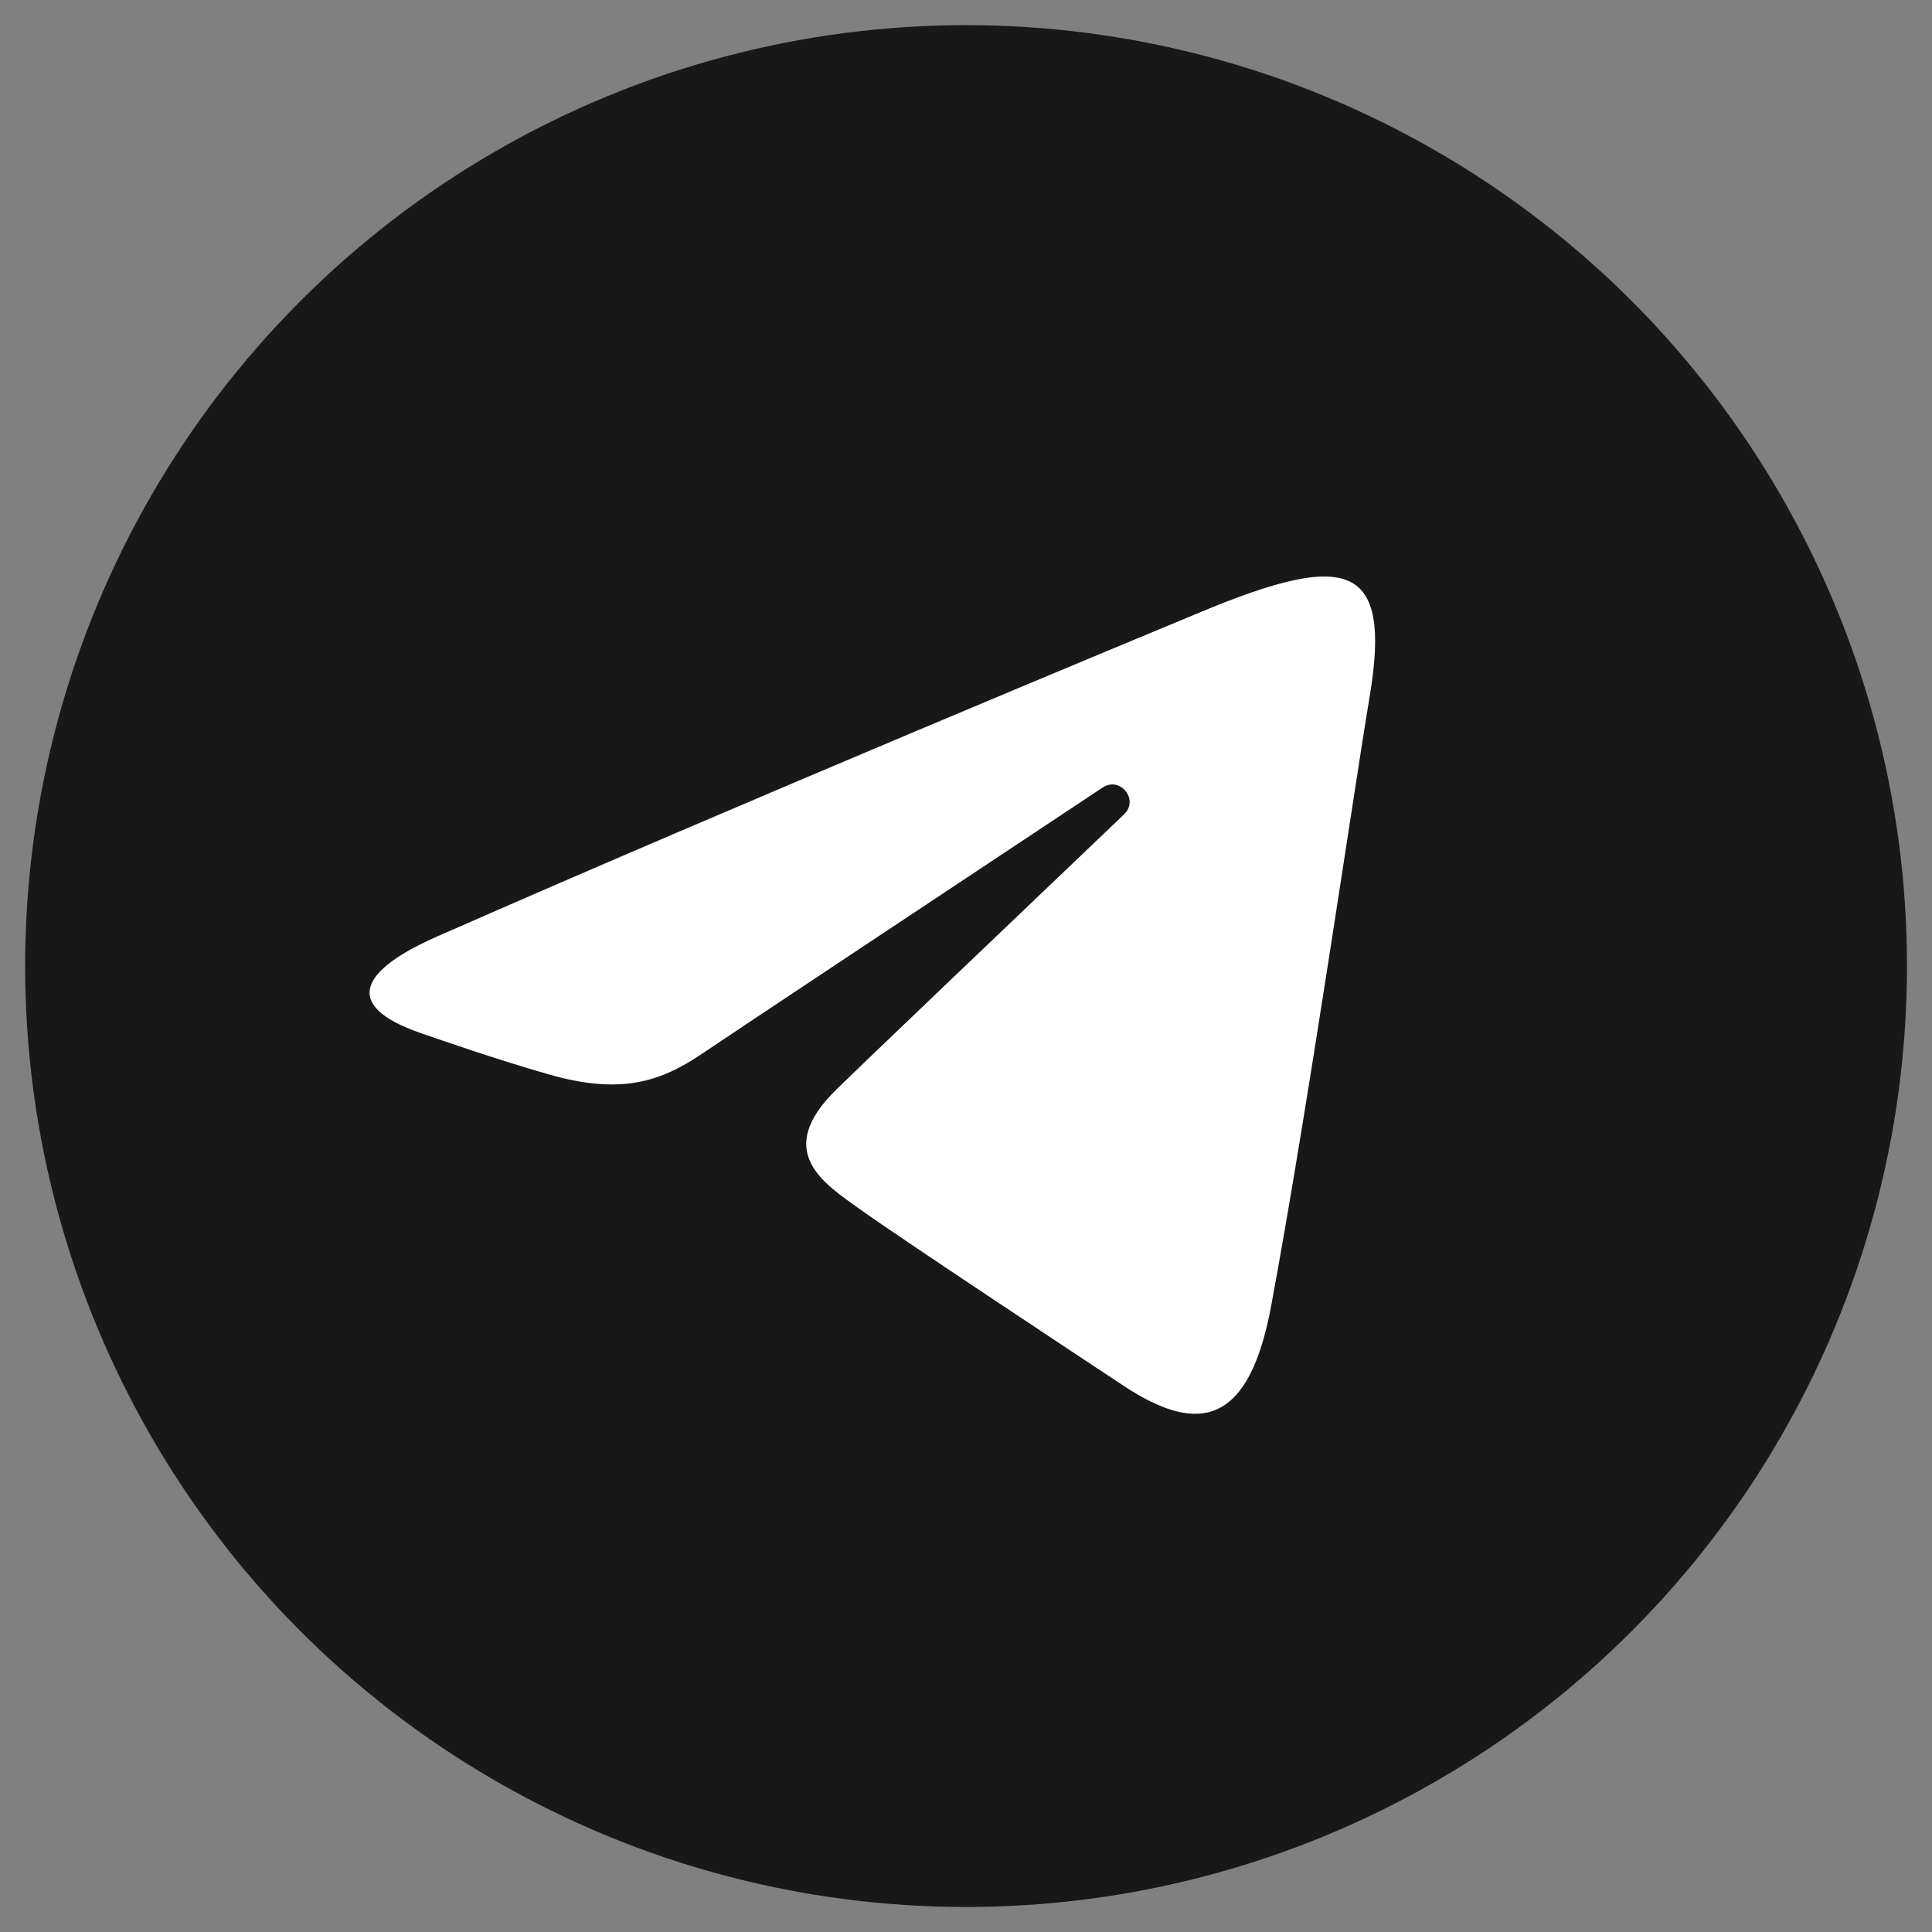
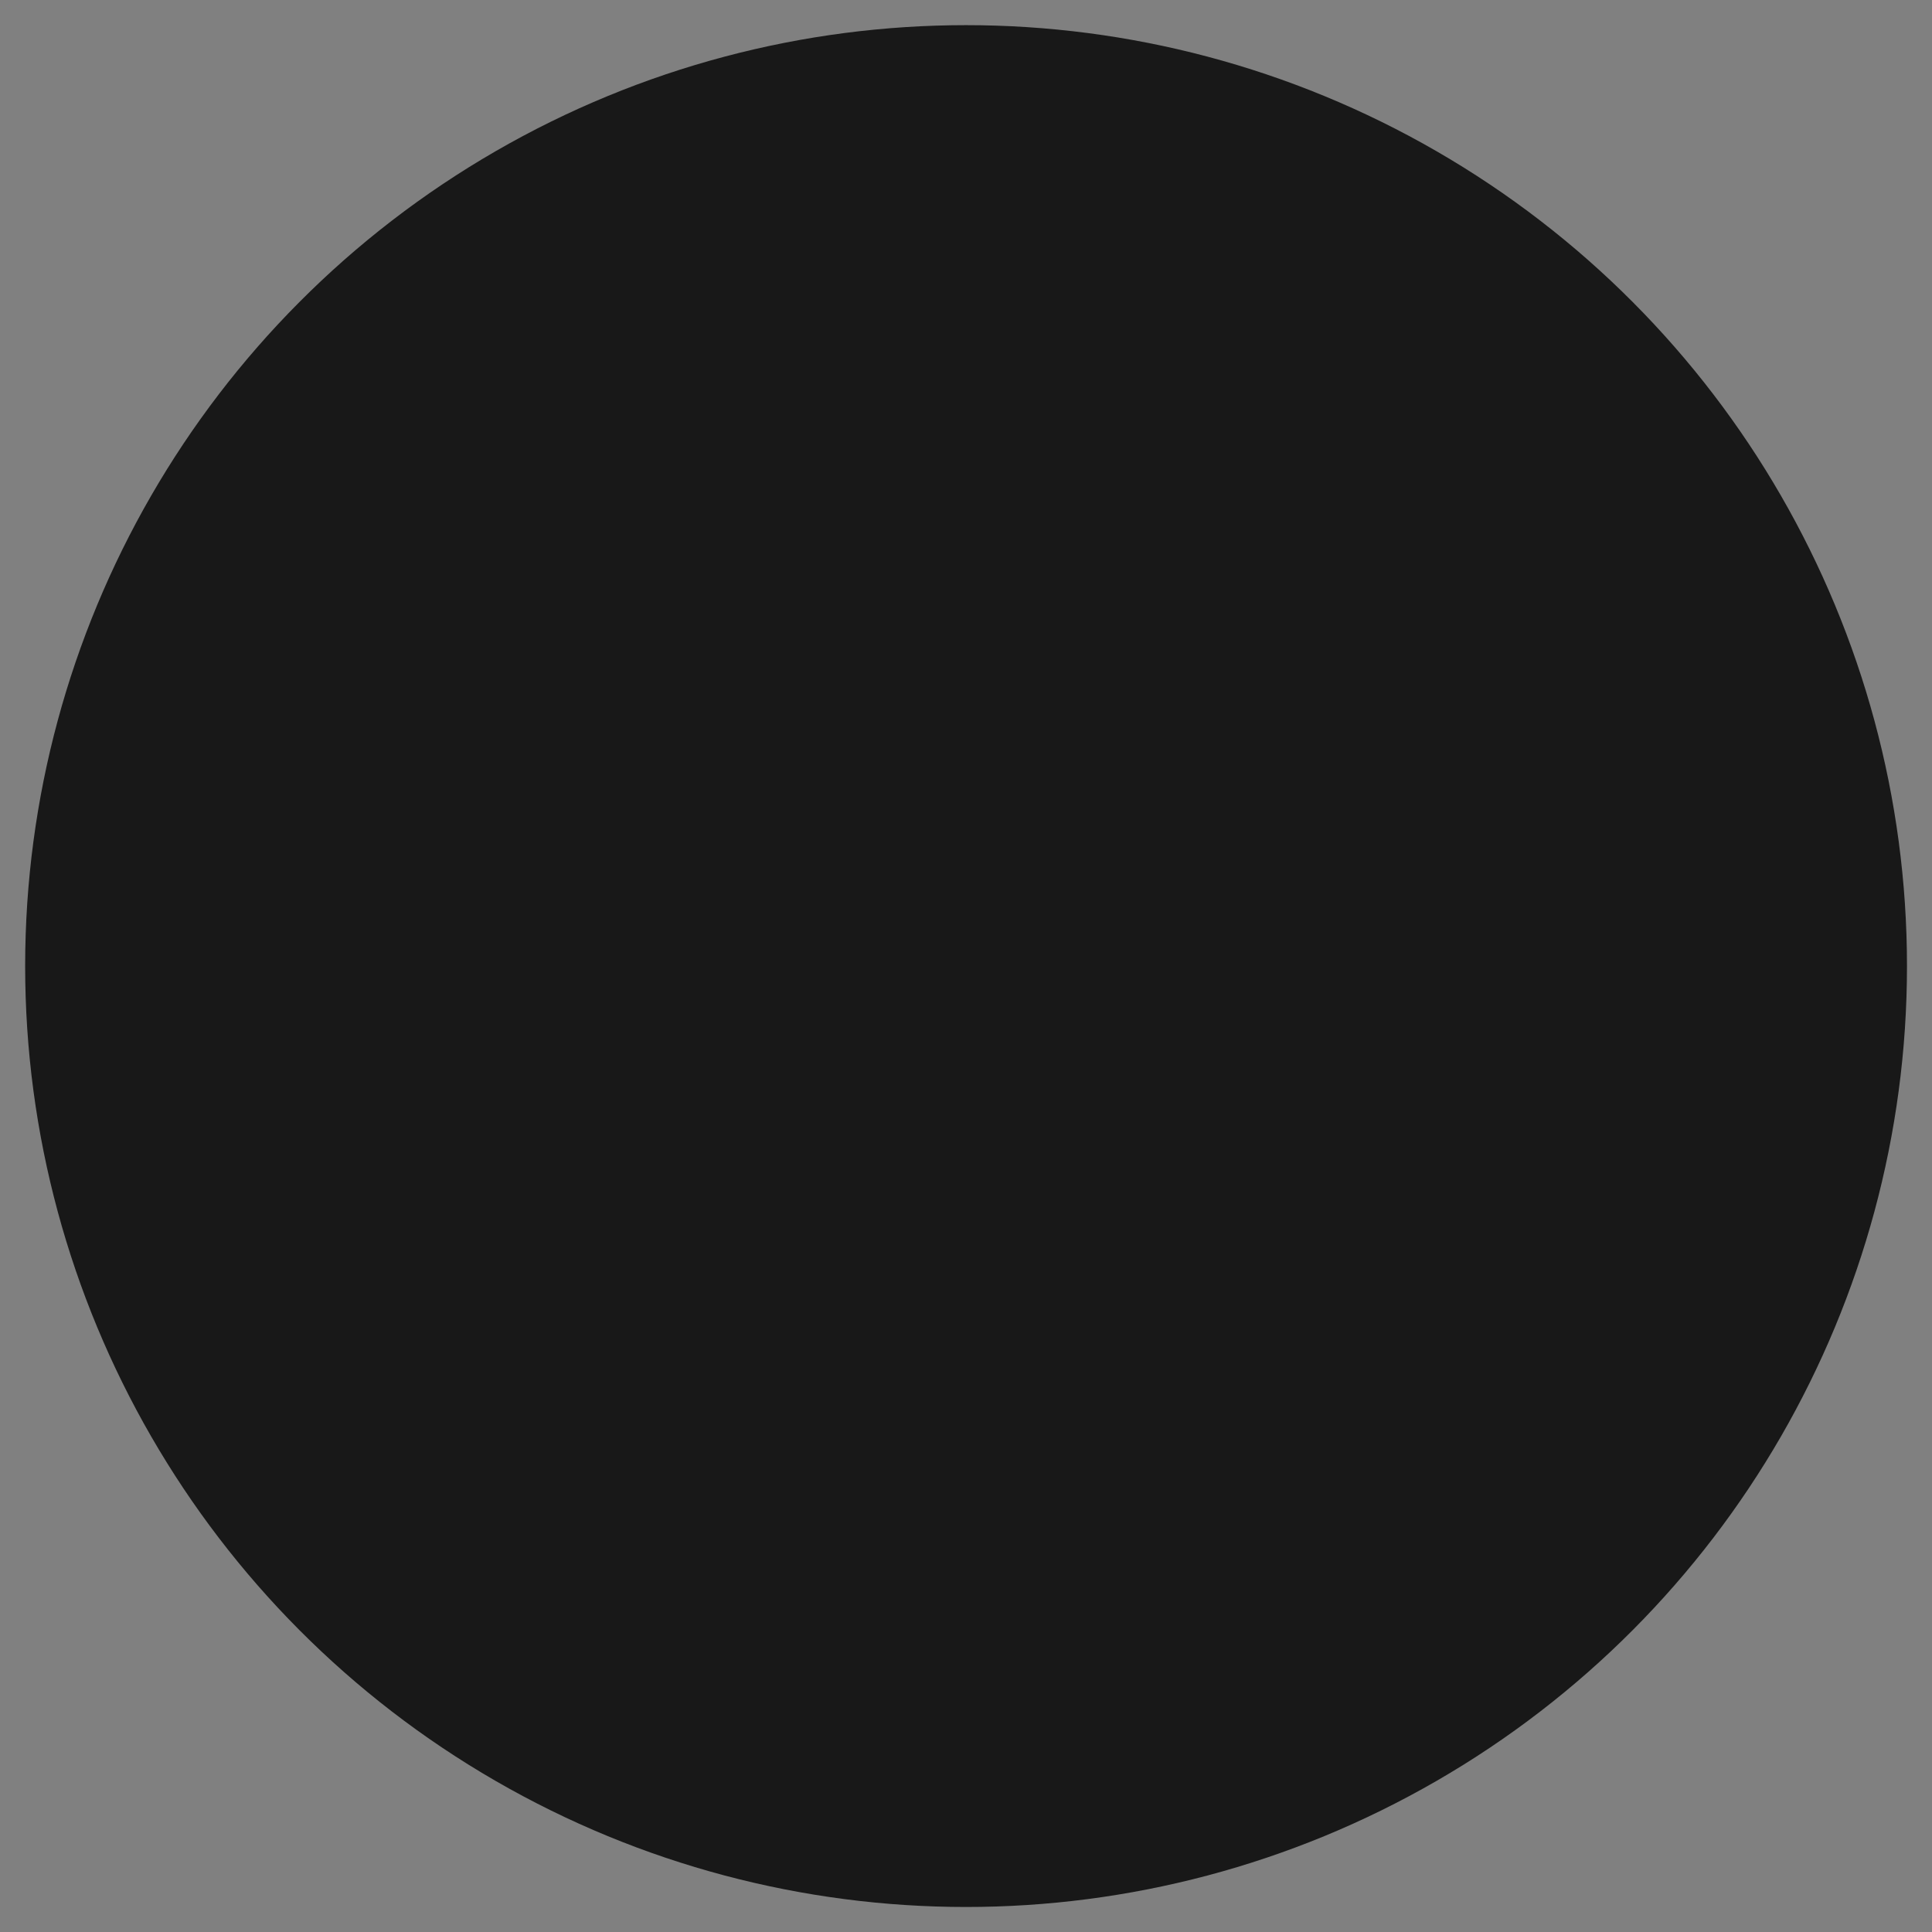
<svg xmlns="http://www.w3.org/2000/svg" version="1.1" id="Слой_1" x="0px" y="0px" viewBox="0 0 141.33 141.33" style="enable-background:new 0 0 141.33 141.33;" xml:space="preserve">
  <rect x="0" y="0" width="141.33" height="141.33" fill="#808080" stroke="none" />
  <style type="text/css"> .st0{fill:#181818;} .st1{fill:#FFFFFF;} </style>
  <g>
    <circle class="st0" cx="70.67" cy="70.67" r="68.83" />
-     <path class="st1" d="M31.99,68.5c22.64-9.96,51.93-22.1,55.97-23.78c10.61-4.4,13.86-3.56,12.24,6.19 c-1.17,7-4.53,30.18-7.21,44.61c-1.59,8.56-5.16,9.57-10.77,5.87c-2.7-1.78-16.32-10.79-19.27-12.9c-2.7-1.93-6.42-4.25-1.75-8.81 c1.66-1.63,12.55-12.02,21.03-20.11c1.11-1.06-0.28-2.81-1.57-1.96c-11.43,7.58-27.28,18.1-29.3,19.47 c-3.05,2.07-5.98,3.02-11.23,1.51c-3.97-1.14-7.85-2.5-9.36-3.02C24.97,73.56,26.35,70.98,31.99,68.5z" />
  </g>
</svg>